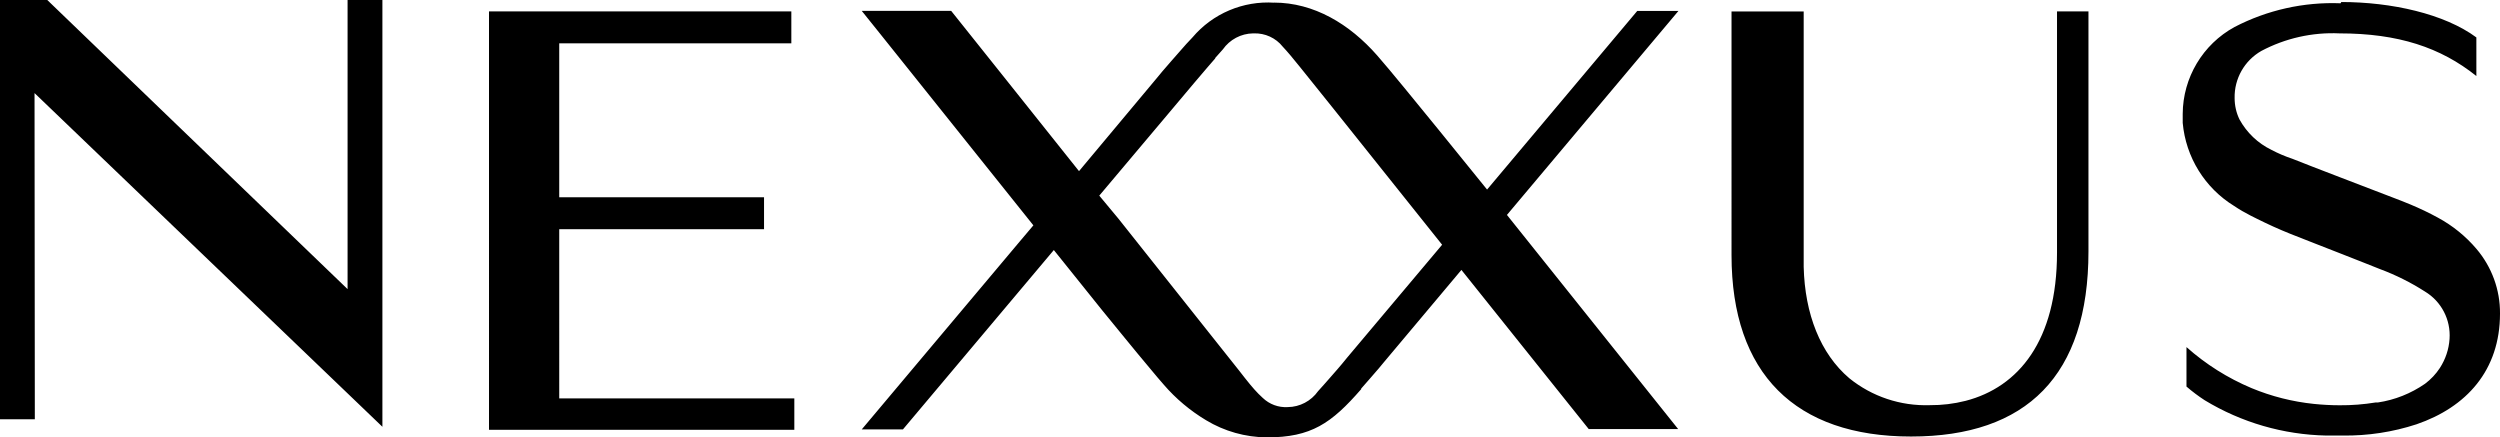
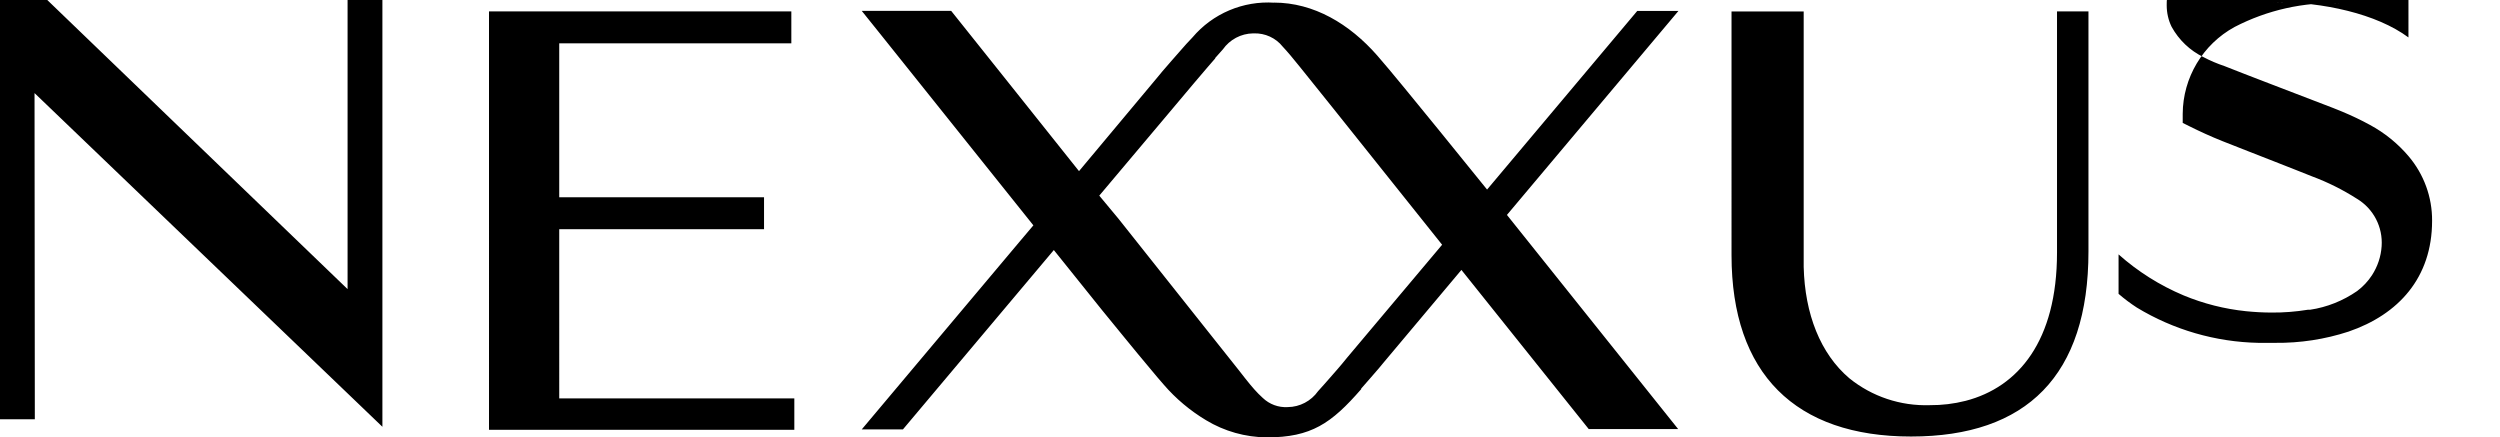
<svg xmlns="http://www.w3.org/2000/svg" id="a" width="259.15" height="45.34" viewBox="0 0 259.15 45.34">
-   <path d="M36.03,0V29.97L17.84,12.46,4.9,0H0V43.46H3.61l-.03-33.81L39.64,44.24V0h-3.61Zm46,1.18h-31.34V44.55h31.65v-3.25h-24.37V23.76h21.23v-3.31h-21.23V4.49h24.06V1.18Zm134.46,0h-3.26V26.19c0,9.14-4,13.94-9.47,15.36-1.22,.31-2.47,.46-3.72,.45-3.03,.1-5.99-.89-8.34-2.79-3-2.55-4.61-6.66-4.73-11.54V1.19h-7.48V26.45c0,12.3,6.63,18.8,18.61,18.8s18.39-6.32,18.39-19.18V1.19h0ZM132.1,.28c-3.24-.21-6.39,1.12-8.49,3.6-.42,.43-.85,.91-1.29,1.42-.59,.68-1.17,1.32-1.84,2.11l-.52,.63-8.11,9.7-7.59-9.52-5.66-7.09h-9.27l1.79,2.23,16,20-1.42,1.68-16.37,19.47h4.27l15.64-18.59,5,6.23c1.39,1.69,3.42,4.21,5,6.08,.54,.64,1,1.21,1.4,1.65,1.25,1.45,2.73,2.69,4.38,3.68,1.9,1.15,4.08,1.76,6.3,1.78,4.6,0,6.69-1.45,9.78-5v-.06c.58-.67,1.16-1.31,1.83-2.1l.48-.58,8.08-9.62,3.6,4.5,9.6,12h9.27l-17.75-22.2L173.99,1.13h-4.27l-15.57,18.52-5-6.17-3.58-4.38c-1.09-1.33-2.12-2.56-2.81-3.35-2.87-3.27-6.57-5.48-10.7-5.48m-6.11,5.76l.81-.91c.72-1.02,1.88-1.64,3.13-1.66h.08c1.16-.04,2.28,.47,3,1.38,1,1.06,2,2.4,5.21,6.37l11.31,14.16-9.82,11.67c-.8,1-1.34,1.58-1.76,2.07l-.66,.75-.62,.69c-.72,1.02-1.89,1.64-3.14,1.65-.96,.06-1.9-.29-2.59-.95-.14-.13-.29-.27-.45-.43-.57-.58-1.11-1.25-2-2.4-.75-.94-1.74-2.19-3.18-4l-9.34-11.76-1.98-2.38,6.74-8,3.08-3.66c1.12-1.34,1.72-2,2.22-2.59M242.63,.34c-3.82-.15-7.61,.7-11,2.46-3.29,1.8-5.35,5.25-5.37,9v.94c.32,3.55,2.29,6.74,5.33,8.61,.55,.37,1.12,.7,1.71,1l.66,.33c1.08,.54,2.28,1.09,3.46,1.56,1.7,.68,3.61,1.41,5.28,2.07s3.22,1.26,4,1.58c1.64,.61,3.2,1.39,4.67,2.33,1.71,1.03,2.69,2.93,2.55,4.92-.07,1.07-.42,2.1-1,3-.41,.63-.94,1.19-1.54,1.64-1.46,1.01-3.13,1.68-4.89,1.94h-.23c-1.23,.2-2.48,.3-3.73,.29-.89,0-1.78-.05-2.67-.14-2.22-.23-4.4-.78-6.47-1.64-2.47-1.04-4.74-2.47-6.74-4.25v4.09c.6,.52,1.23,.99,1.89,1.42,3.81,2.31,8.16,3.57,12.61,3.66h1.71c2.59,.03,5.17-.36,7.64-1.17,5.16-1.77,8.65-5.58,8.65-11.48,.02-2.45-.85-4.83-2.44-6.7-1.12-1.32-2.48-2.42-4-3.24-.93-.51-1.88-.96-2.86-1.37l-.94-.38-.91-.35c-2.82-1.09-8.33-3.18-10.37-4-.75-.25-1.48-.56-2.18-.93-1.4-.68-2.55-1.78-3.3-3.14-.34-.69-.51-1.46-.51-2.23-.04-2.01,1.02-3.88,2.77-4.88,2.49-1.32,5.29-1.95,8.1-1.82,6.08,0,10.48,1.45,14.19,4.42V3.88c-3.31-2.45-8.8-3.67-14-3.67" />
+   <path d="M36.03,0V29.97L17.84,12.46,4.9,0H0V43.46H3.61l-.03-33.81L39.64,44.24V0h-3.61Zm46,1.18h-31.34V44.55h31.65v-3.25h-24.37V23.76h21.23v-3.31h-21.23V4.49h24.06V1.18Zm134.46,0h-3.26V26.19c0,9.14-4,13.94-9.47,15.36-1.22,.31-2.47,.46-3.72,.45-3.03,.1-5.99-.89-8.34-2.79-3-2.55-4.61-6.66-4.73-11.54V1.19h-7.48V26.45c0,12.3,6.63,18.8,18.61,18.8s18.39-6.32,18.39-19.18V1.19h0ZM132.1,.28c-3.24-.21-6.39,1.12-8.49,3.6-.42,.43-.85,.91-1.29,1.42-.59,.68-1.17,1.32-1.84,2.11l-.52,.63-8.11,9.7-7.59-9.52-5.66-7.09h-9.27l1.79,2.23,16,20-1.42,1.68-16.37,19.47h4.27l15.64-18.59,5,6.23c1.39,1.69,3.42,4.21,5,6.08,.54,.64,1,1.21,1.4,1.65,1.25,1.45,2.73,2.69,4.38,3.68,1.9,1.15,4.08,1.76,6.3,1.78,4.6,0,6.69-1.45,9.78-5v-.06c.58-.67,1.16-1.31,1.83-2.1l.48-.58,8.08-9.62,3.6,4.5,9.6,12h9.27l-17.75-22.2L173.99,1.13h-4.27l-15.57,18.52-5-6.17-3.58-4.38c-1.09-1.33-2.12-2.56-2.81-3.35-2.87-3.27-6.57-5.48-10.7-5.48m-6.11,5.76l.81-.91c.72-1.02,1.88-1.64,3.13-1.66h.08c1.16-.04,2.28,.47,3,1.38,1,1.06,2,2.4,5.21,6.37l11.31,14.16-9.82,11.67c-.8,1-1.34,1.58-1.76,2.07l-.66,.75-.62,.69c-.72,1.02-1.89,1.64-3.14,1.65-.96,.06-1.9-.29-2.59-.95-.14-.13-.29-.27-.45-.43-.57-.58-1.11-1.25-2-2.4-.75-.94-1.74-2.19-3.18-4l-9.34-11.76-1.98-2.38,6.74-8,3.08-3.66c1.12-1.34,1.72-2,2.22-2.59M242.63,.34c-3.82-.15-7.61,.7-11,2.46-3.29,1.8-5.35,5.25-5.37,9v.94l.66,.33c1.08,.54,2.28,1.09,3.46,1.56,1.7,.68,3.61,1.41,5.28,2.07s3.22,1.26,4,1.58c1.64,.61,3.2,1.39,4.67,2.33,1.71,1.03,2.69,2.93,2.55,4.92-.07,1.07-.42,2.1-1,3-.41,.63-.94,1.19-1.54,1.64-1.46,1.01-3.13,1.68-4.89,1.94h-.23c-1.23,.2-2.48,.3-3.73,.29-.89,0-1.78-.05-2.67-.14-2.22-.23-4.4-.78-6.47-1.64-2.47-1.04-4.74-2.47-6.74-4.25v4.09c.6,.52,1.23,.99,1.89,1.42,3.81,2.31,8.16,3.57,12.61,3.66h1.71c2.59,.03,5.17-.36,7.64-1.17,5.16-1.77,8.65-5.58,8.65-11.48,.02-2.45-.85-4.83-2.44-6.7-1.12-1.32-2.48-2.42-4-3.24-.93-.51-1.88-.96-2.86-1.37l-.94-.38-.91-.35c-2.82-1.09-8.33-3.18-10.37-4-.75-.25-1.48-.56-2.18-.93-1.4-.68-2.55-1.78-3.3-3.14-.34-.69-.51-1.46-.51-2.23-.04-2.01,1.02-3.88,2.77-4.88,2.49-1.32,5.29-1.95,8.1-1.82,6.08,0,10.48,1.45,14.19,4.42V3.88c-3.31-2.45-8.8-3.67-14-3.67" />
</svg>